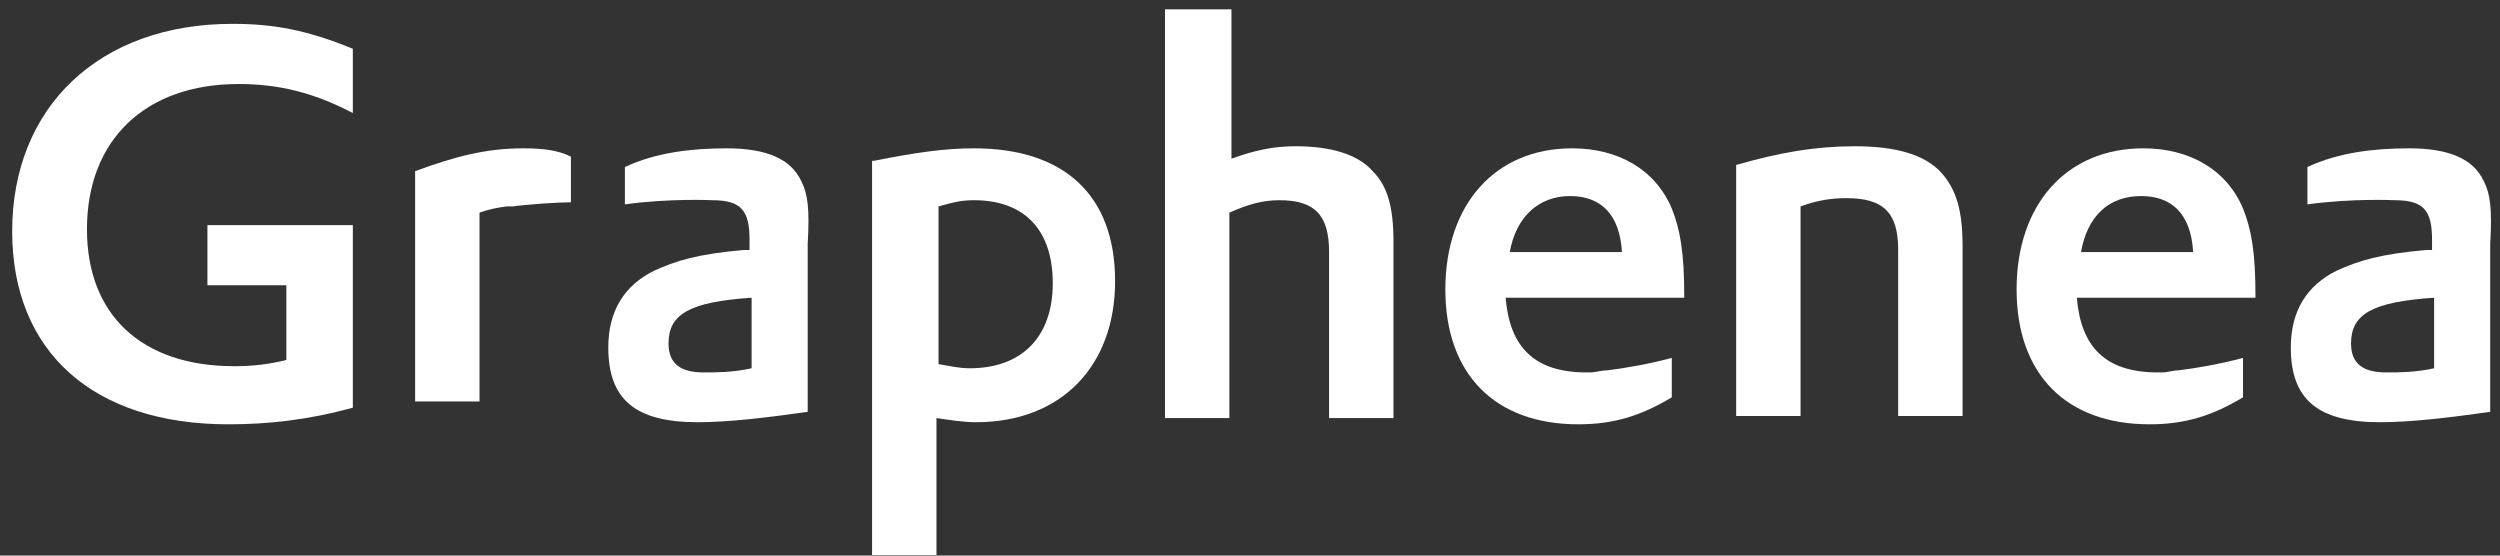
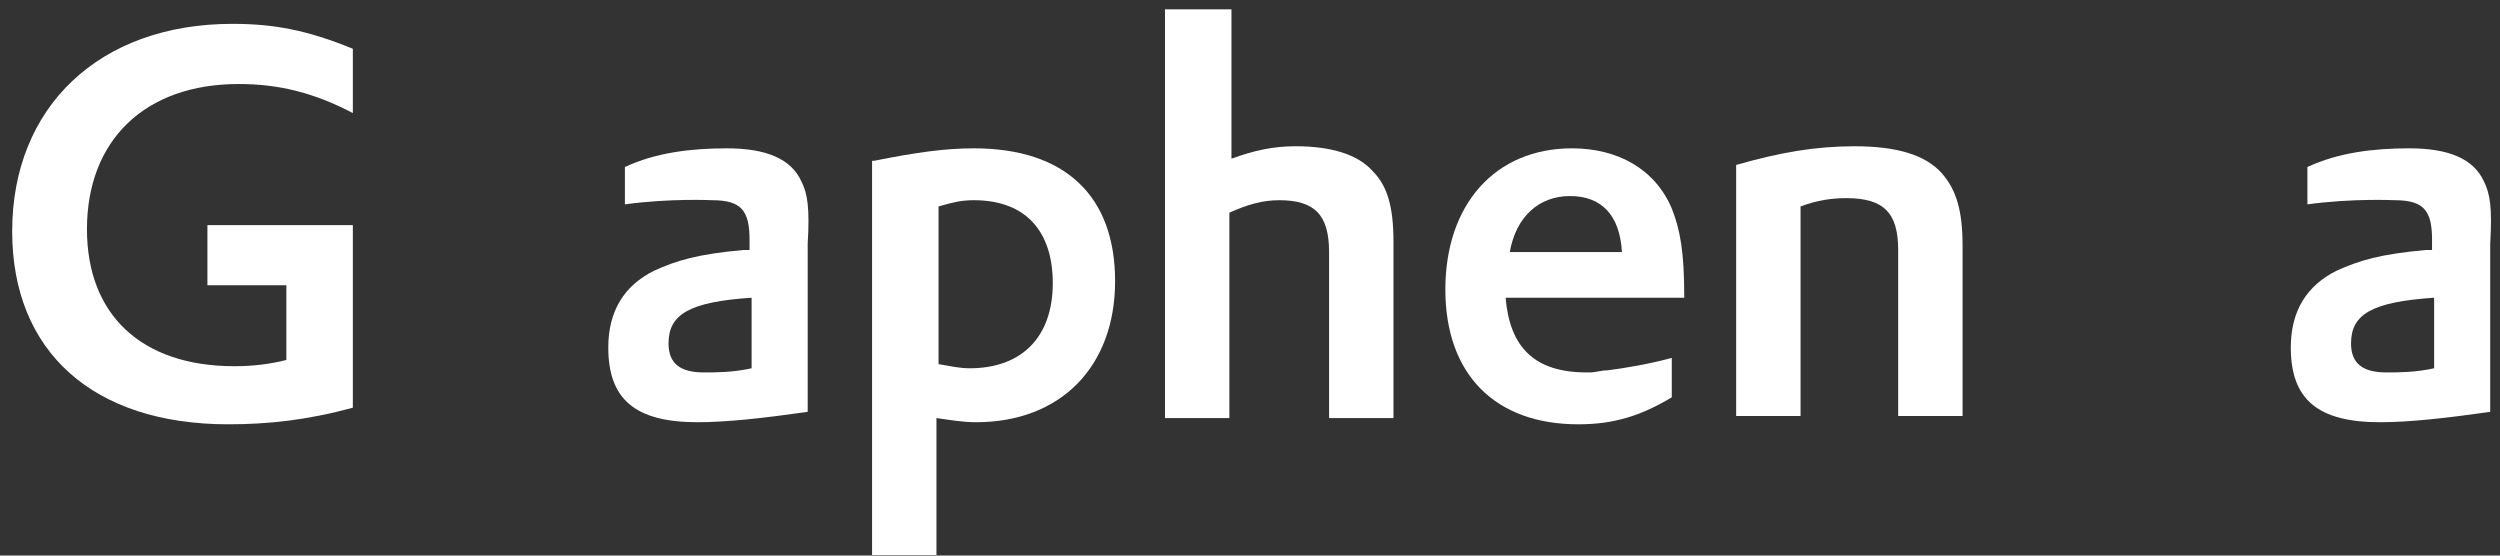
<svg xmlns="http://www.w3.org/2000/svg" width="180" height="40" viewBox="0 0 180 40" fill="none">
  <rect x="0" y="0" width="180" height="40" fill="#333333" stroke="none" />
  <path d="M14.935 16.208H25.404V29.355C22.114 30.252 19.272 30.55 16.431 30.55C6.71 30.55 0.877 25.322 0.877 16.657C0.877 7.693 7.158 1.717 16.73 1.717C19.721 1.717 22.114 2.165 25.404 3.51V8.141C22.562 6.647 20.02 6.049 17.178 6.049C10.448 6.049 6.261 10.083 6.261 16.507C6.261 22.633 10.149 26.367 16.879 26.367C18.225 26.367 19.422 26.218 20.618 25.919V20.541H14.935V16.208Z" fill="white" />
  <path d="M67.575 26.217C68.472 26.366 69.07 26.516 69.818 26.516C73.557 26.516 75.8 24.275 75.8 20.39C75.8 16.656 73.856 14.415 70.117 14.415C69.22 14.415 68.622 14.564 67.575 14.863V26.217ZM62.939 11.576C65.93 10.979 68.023 10.68 70.117 10.68C76.698 10.68 80.287 14.116 80.287 20.241C80.287 26.366 76.399 30.4 70.267 30.4C69.37 30.4 68.472 30.251 67.425 30.101V39.962H62.789V11.576H62.939Z" fill="white" />
  <path d="M84.028 0.67H88.665V11.427C90.31 10.829 91.656 10.53 93.301 10.53C95.843 10.53 97.787 11.128 98.834 12.323C99.881 13.369 100.33 14.863 100.33 17.402V30.101H95.694V18.149C95.694 15.46 94.647 14.415 92.104 14.415C90.908 14.415 89.861 14.713 88.515 15.311V30.101H83.879V0.67H84.028Z" fill="white" />
  <path d="M125.004 11.876C128.145 10.979 130.687 10.531 133.529 10.531C136.52 10.531 138.613 11.129 139.81 12.473C140.857 13.669 141.305 15.163 141.305 17.702V29.953H136.669V18.001C136.669 15.312 135.622 14.266 132.93 14.266C131.883 14.266 130.837 14.416 129.64 14.864V29.953H125.004V11.876Z" fill="white" />
-   <path d="M154.169 14.116C156.412 14.116 157.758 15.46 157.907 18.15H149.832C150.28 15.61 151.776 14.116 154.169 14.116ZM156.861 26.665C156.412 26.665 156.113 26.815 155.664 26.815C155.515 26.815 155.515 26.815 155.515 26.815H155.365C151.626 26.815 149.832 25.022 149.532 21.436H162.394V21.287C162.394 18.15 162.095 16.506 161.497 15.012C160.3 12.174 157.608 10.68 154.318 10.68C148.785 10.68 145.195 14.713 145.195 20.839C145.195 26.964 148.785 30.55 154.767 30.55C157.309 30.55 159.253 29.952 161.497 28.607V25.769C159.852 26.217 158.057 26.516 156.861 26.665Z" fill="white" />
  <path d="M113.04 14.116C115.283 14.116 116.629 15.46 116.779 18.15H108.703C109.151 15.61 110.796 14.116 113.04 14.116ZM115.732 26.665C115.283 26.665 114.834 26.815 114.535 26.815C114.386 26.815 114.386 26.815 114.386 26.815H114.236C110.497 26.815 108.703 25.022 108.404 21.436H121.265V21.287C121.265 18.15 120.966 16.506 120.368 15.012C119.171 12.174 116.479 10.68 113.189 10.68C107.656 10.68 104.066 14.713 104.066 20.839C104.066 26.964 107.656 30.55 113.638 30.55C116.18 30.55 118.125 29.952 120.368 28.607V25.769C118.723 26.217 116.928 26.516 115.732 26.665Z" fill="white" />
  <path d="M54.116 26.516C52.77 26.815 51.574 26.815 50.676 26.815C49.031 26.815 48.134 26.217 48.134 24.723C48.134 22.631 49.63 21.735 54.116 21.436V26.516ZM57.706 13.07C56.958 11.427 55.163 10.68 52.322 10.68C49.779 10.68 47.237 10.979 44.993 12.024V14.713C48.283 14.265 51.275 14.415 51.275 14.415C53.368 14.415 53.967 15.162 53.967 17.253V18H53.518C50.228 18.299 48.732 18.747 47.087 19.494C44.993 20.54 43.797 22.333 43.797 25.022C43.797 28.757 45.741 30.4 50.228 30.4C52.322 30.4 55.014 30.101 58.154 29.653V17.552C58.304 15.012 58.154 13.966 57.706 13.07Z" fill="white" />
  <path d="M175.257 26.516C173.911 26.815 172.714 26.815 171.817 26.815C170.172 26.815 169.275 26.217 169.275 24.723C169.275 22.631 170.77 21.735 175.257 21.436V26.516ZM178.846 13.07C178.098 11.427 176.304 10.68 173.462 10.68C170.92 10.68 168.377 10.979 166.134 12.024V14.713C169.424 14.265 172.415 14.415 172.415 14.415C174.509 14.415 175.107 15.162 175.107 17.253V18H174.659C171.368 18.299 169.873 18.747 168.228 19.494C166.134 20.54 164.938 22.333 164.938 25.022C164.938 28.757 166.882 30.4 171.368 30.4C173.462 30.4 176.154 30.101 179.295 29.653V17.552C179.444 15.012 179.295 13.966 178.846 13.07Z" fill="white" />
-   <path d="M37.217 14.863H36.918C37.965 14.713 40.208 14.564 41.105 14.564V11.277C40.208 10.829 39.161 10.68 37.666 10.68C34.974 10.68 32.73 11.277 29.889 12.323V28.906H34.525V15.311C34.525 15.311 35.273 15.012 36.469 14.863C36.768 14.863 37.067 14.863 37.217 14.863Z" fill="white" />
</svg>